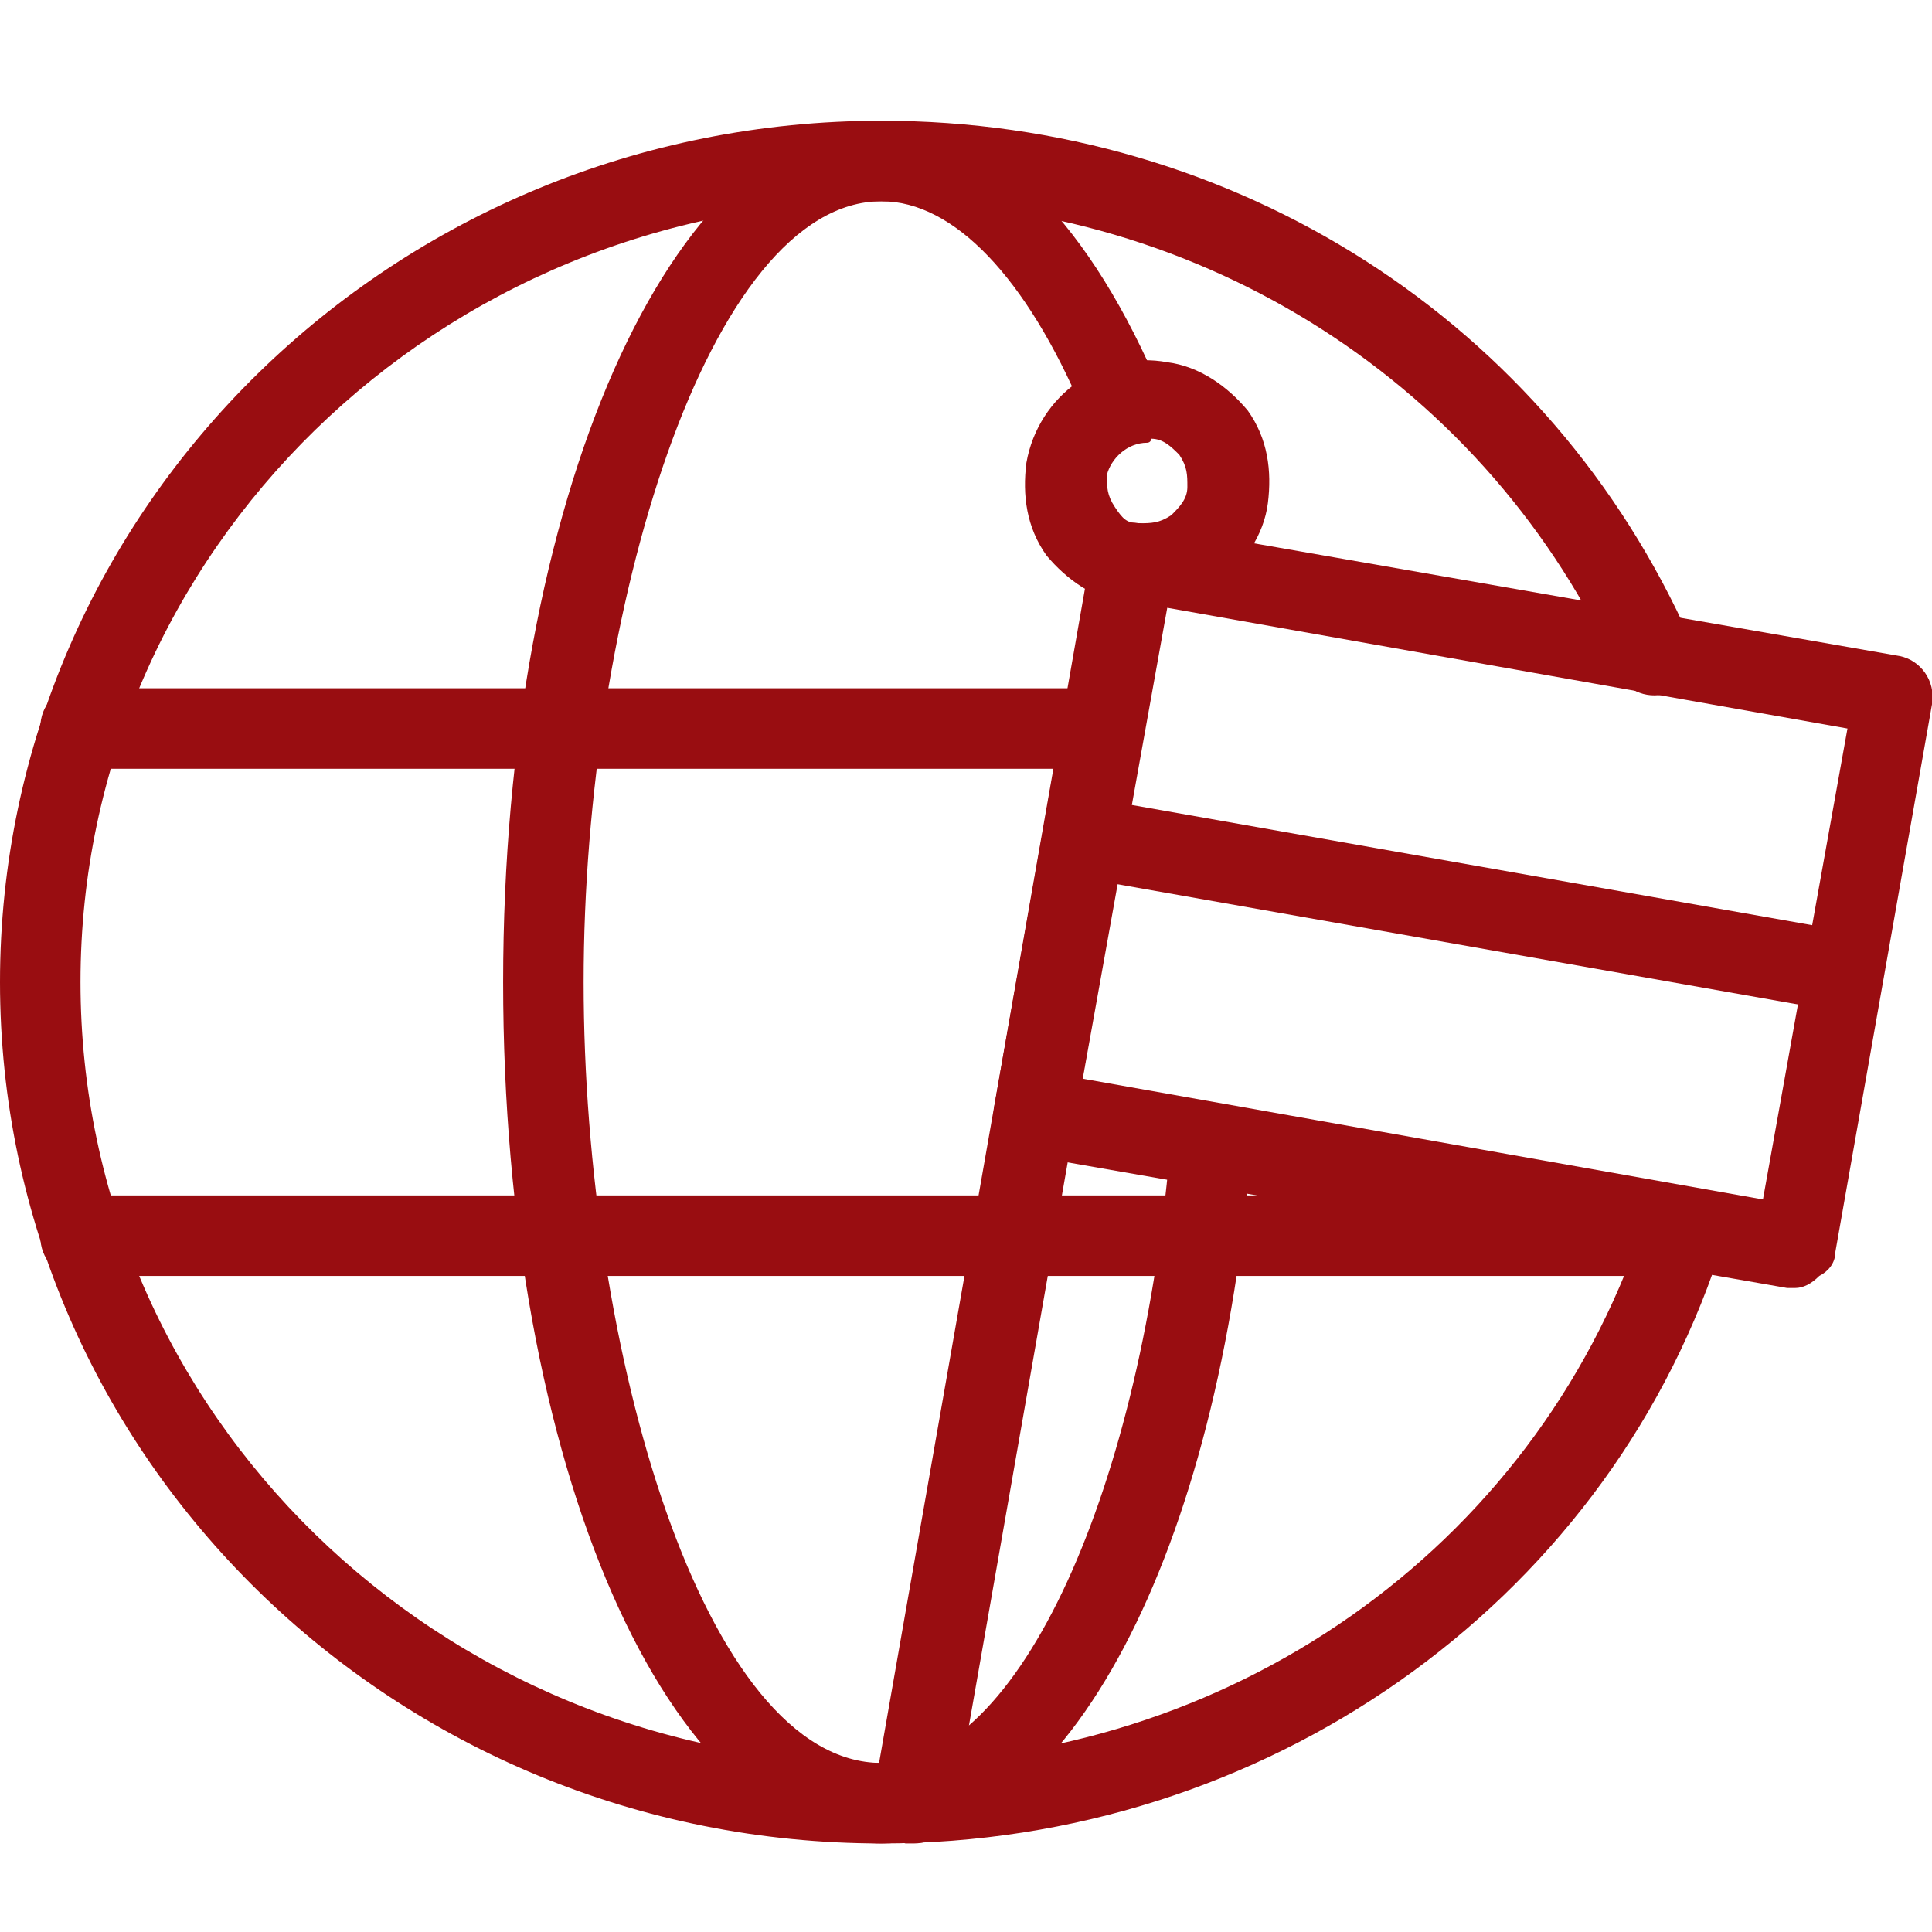
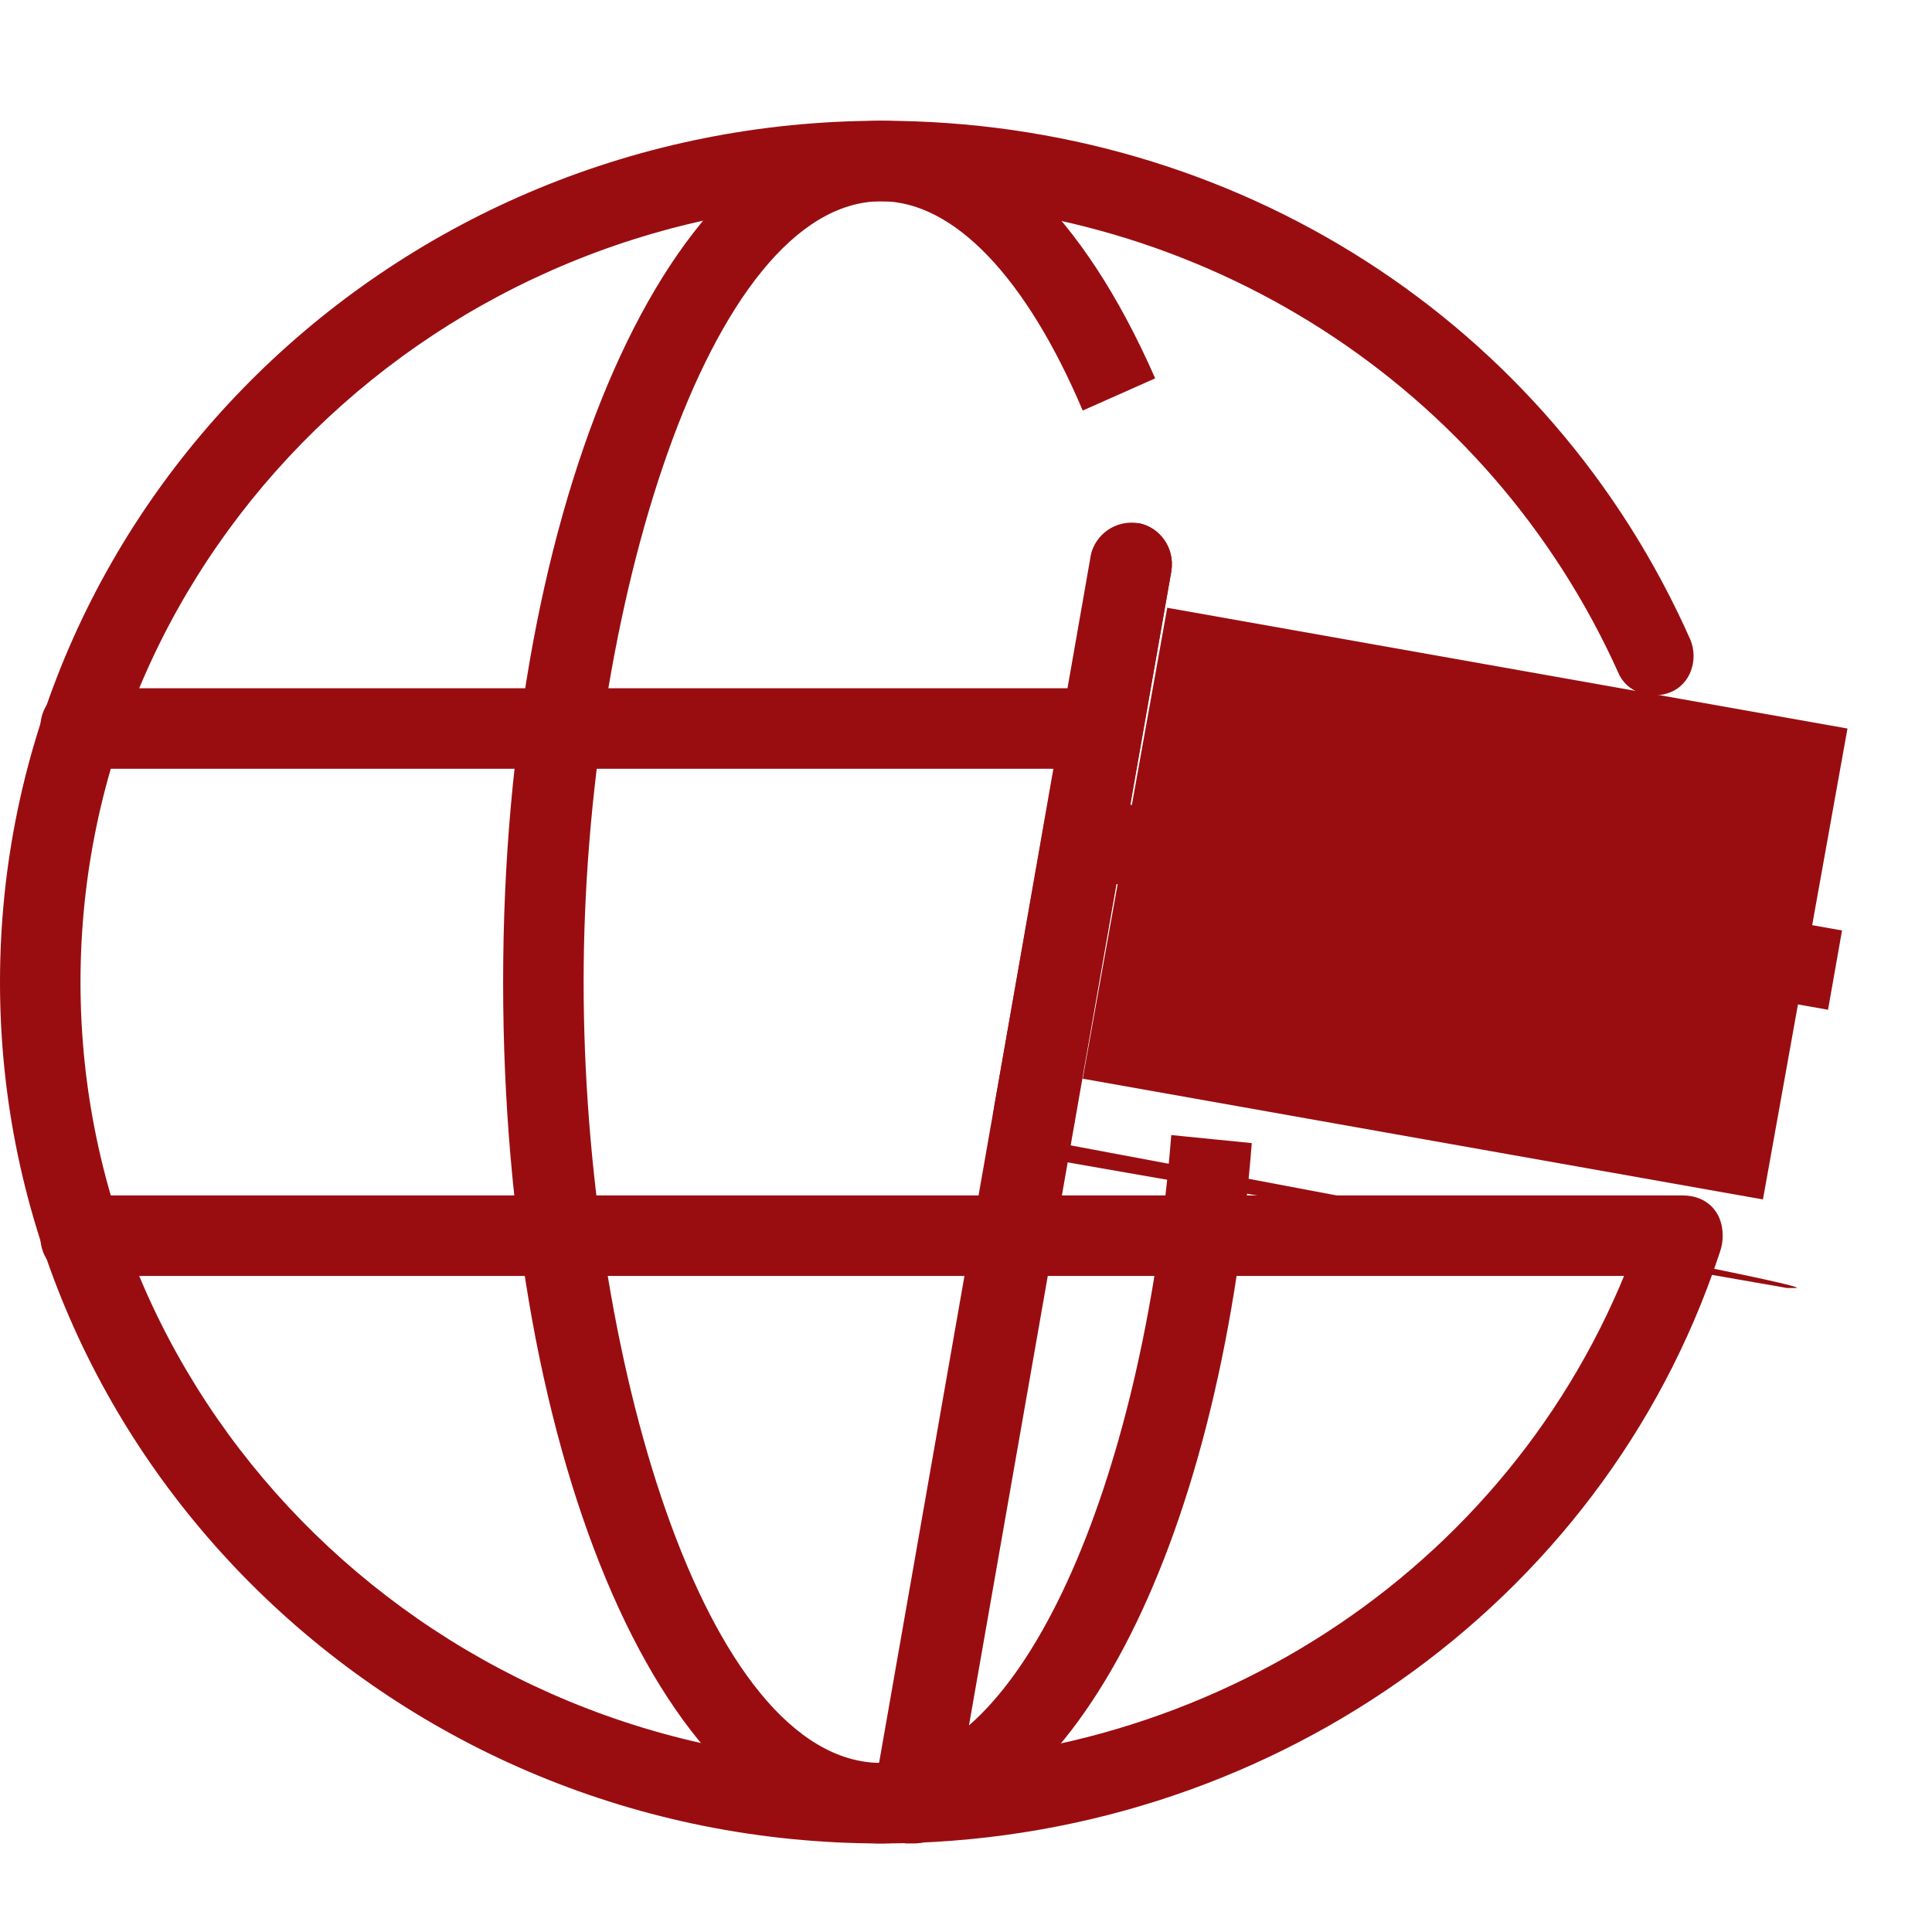
<svg xmlns="http://www.w3.org/2000/svg" version="1.1" id="Layer_1" x="0px" y="0px" viewBox="0 0 48 48" style="enable-background:new 0 0 48 48;" xml:space="preserve">
  <style type="text/css">
	.st0{fill:none;}
	.st1{fill:#990D11;}
</style>
  <g id="Symbols">
    <g id="icon_x2F_icon_x5F_fact_x5F_4">
      <g id="Rectangle">
        <rect class="st0" width="48" height="48" />
      </g>
      <g id="Group-17" transform="translate(1, 4)">
        <g id="Stroke-1">
          <path class="st1" d="M20.9,41.8C8.8,41.8-1,32.2-1,20.4C-1,8.6,8.8-1,20.9-1C29.7-1,37.5,4,41,11.9c0.2,0.5,0,1.1-0.5,1.3      c-0.5,0.2-1.1,0-1.3-0.5C36,5.6,28.9,1,20.9,1C9.9,1,1,9.7,1,20.4c0,10.7,8.9,19.4,19.9,19.4c8.6,0,16.2-5.3,18.9-13.3      c0.2-0.5,0.7-0.8,1.3-0.6c0.5,0.2,0.8,0.7,0.6,1.3C38.8,35.9,30.4,41.8,20.9,41.8z" />
        </g>
        <g id="Stroke-3">
          <path class="st1" d="M20.9,41.8c-5.3,0-9.4-9.4-9.4-21.4S15.7-1,20.9-1c2.6,0,5,2.3,6.8,6.4l-1.8,0.8C24.5,2.9,22.7,1,20.9,1      c-4.3,0-7.4,10.2-7.4,19.4c0,9.2,3,19.4,7.4,19.4c3.4,0,6.5-6.8,7.2-15.6l2,0.2C29.3,34.6,25.5,41.8,20.9,41.8z" />
        </g>
        <g id="Stroke-5">
          <path class="st1" d="M40.8,27.7H1c-0.6,0-1-0.4-1-1s0.4-1,1-1h39.8c0.6,0,1,0.4,1,1S41.4,27.7,40.8,27.7z" />
        </g>
        <g id="Stroke-7">
          <path class="st1" d="M26.3,15.1H1c-0.6,0-1-0.4-1-1s0.4-1,1-1h25.3c0.6,0,1,0.4,1,1S26.9,15.1,26.3,15.1z" />
        </g>
        <g id="Stroke-9">
          <path class="st1" d="M21.7,41.8c-0.1,0-0.1,0-0.2,0c-0.5-0.1-0.9-0.6-0.8-1.2l5.4-30.8c0.1-0.5,0.6-0.9,1.2-0.8      c0.5,0.1,0.9,0.6,0.8,1.2L22.7,41C22.6,41.5,22.2,41.8,21.7,41.8z" />
        </g>
        <g id="Stroke-11">
-           <path class="st1" d="M43.6,28c-0.1,0-0.1,0-0.2,0l-18.9-3.3c-0.5-0.1-0.9-0.6-0.8-1.2l2.4-13.6c0-0.3,0.2-0.5,0.4-0.6      C26.8,9,27.1,9,27.3,9l18.9,3.3c0.5,0.1,0.9,0.6,0.8,1.2l-2.4,13.6c0,0.3-0.2,0.5-0.4,0.6C44,27.9,43.8,28,43.6,28z M25.9,22.8      l16.9,3l2.1-11.7l-16.9-3L25.9,22.8z" />
+           <path class="st1" d="M43.6,28c-0.1,0-0.1,0-0.2,0l-18.9-3.3c-0.5-0.1-0.9-0.6-0.8-1.2l2.4-13.6c0-0.3,0.2-0.5,0.4-0.6      C26.8,9,27.1,9,27.3,9c0.5,0.1,0.9,0.6,0.8,1.2l-2.4,13.6c0,0.3-0.2,0.5-0.4,0.6C44,27.9,43.8,28,43.6,28z M25.9,22.8      l16.9,3l2.1-11.7l-16.9-3L25.9,22.8z" />
        </g>
        <g id="Stroke-13">
          <rect x="34.2" y="8.9" transform="matrix(0.174 -0.985 0.985 0.174 10.886 49.902)" class="st1" width="2" height="19.1" />
        </g>
        <g id="Stroke-15">
-           <path class="st1" d="M27.5,11c-0.2,0-0.4,0-0.5,0c-0.8-0.1-1.5-0.6-2-1.2c-0.5-0.7-0.6-1.5-0.5-2.3C24.8,5.8,26.4,4.7,28,5      c0.8,0.1,1.5,0.6,2,1.2c0.5,0.7,0.6,1.5,0.5,2.3l0,0c-0.1,0.8-0.6,1.5-1.2,2C28.7,10.9,28.1,11,27.5,11z M27.5,7      c-0.5,0-0.9,0.4-1,0.8c0,0.3,0,0.5,0.2,0.8S27,9,27.3,9c0.3,0,0.5,0,0.8-0.2c0.2-0.2,0.4-0.4,0.4-0.7c0,0,0,0,0,0      c0-0.3,0-0.5-0.2-0.8c-0.2-0.2-0.4-0.4-0.7-0.4C27.6,7,27.5,7,27.5,7z" />
-         </g>
+           </g>
      </g>
    </g>
  </g>
</svg>